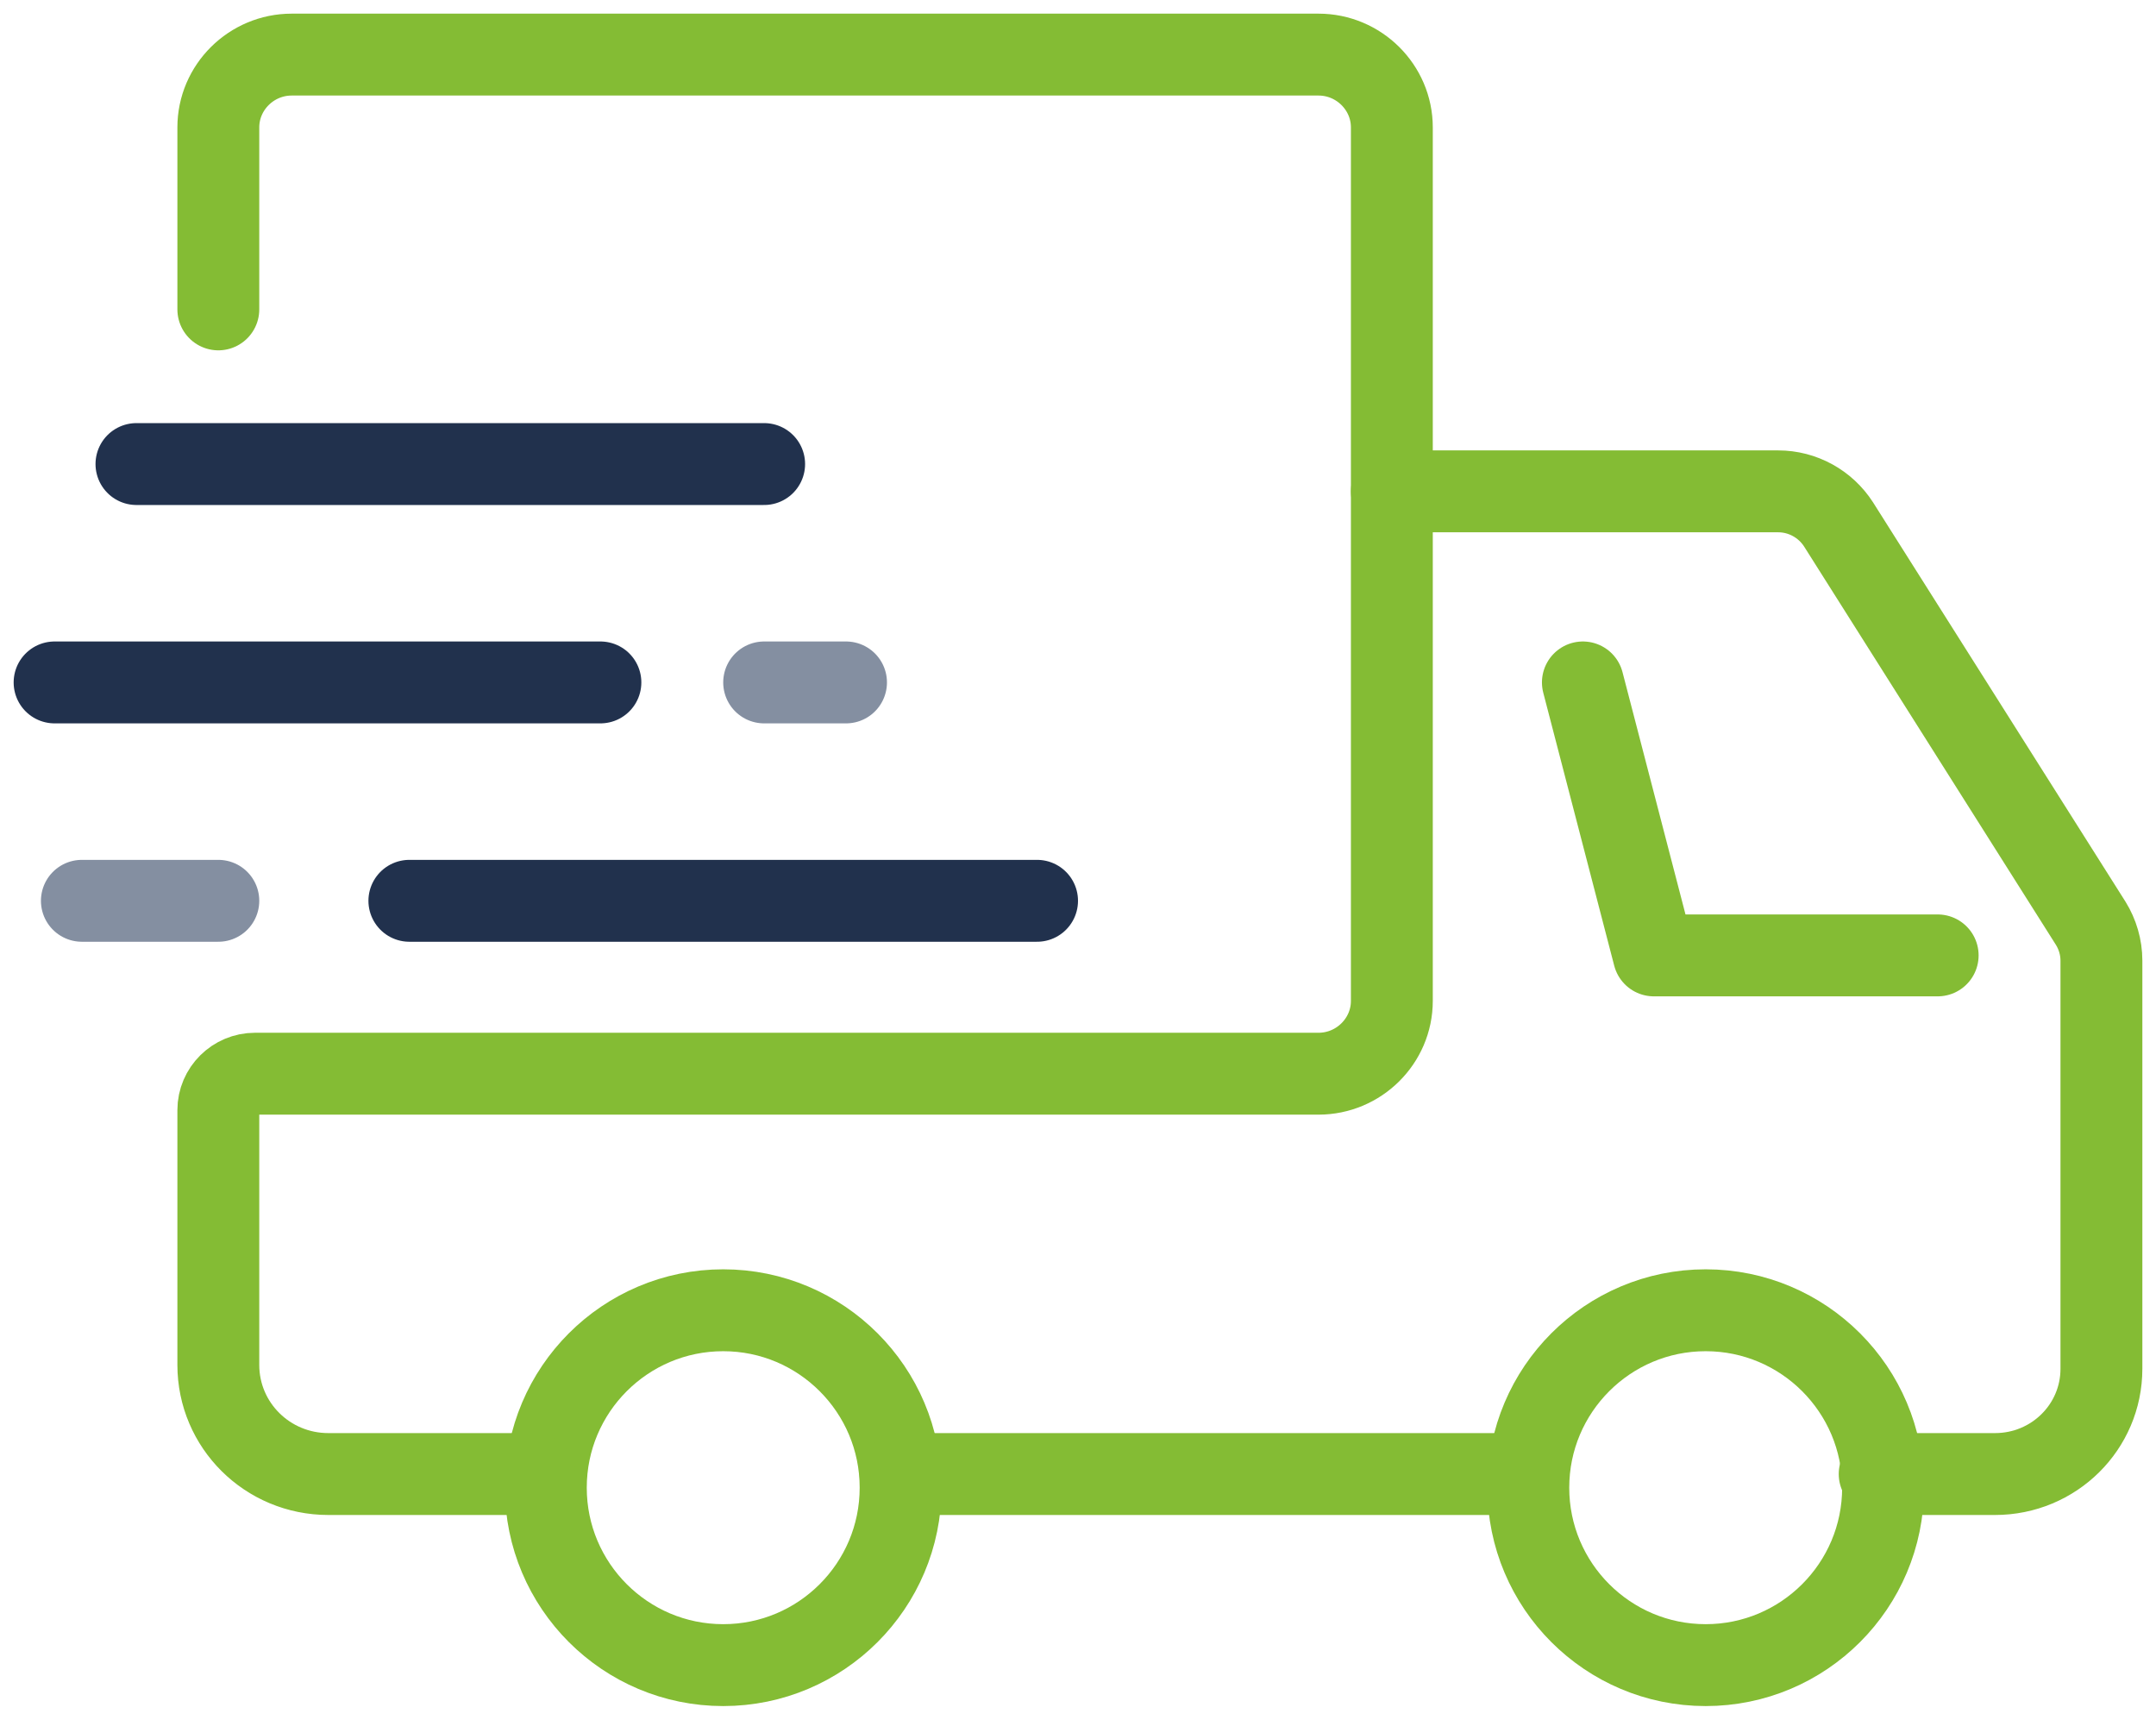
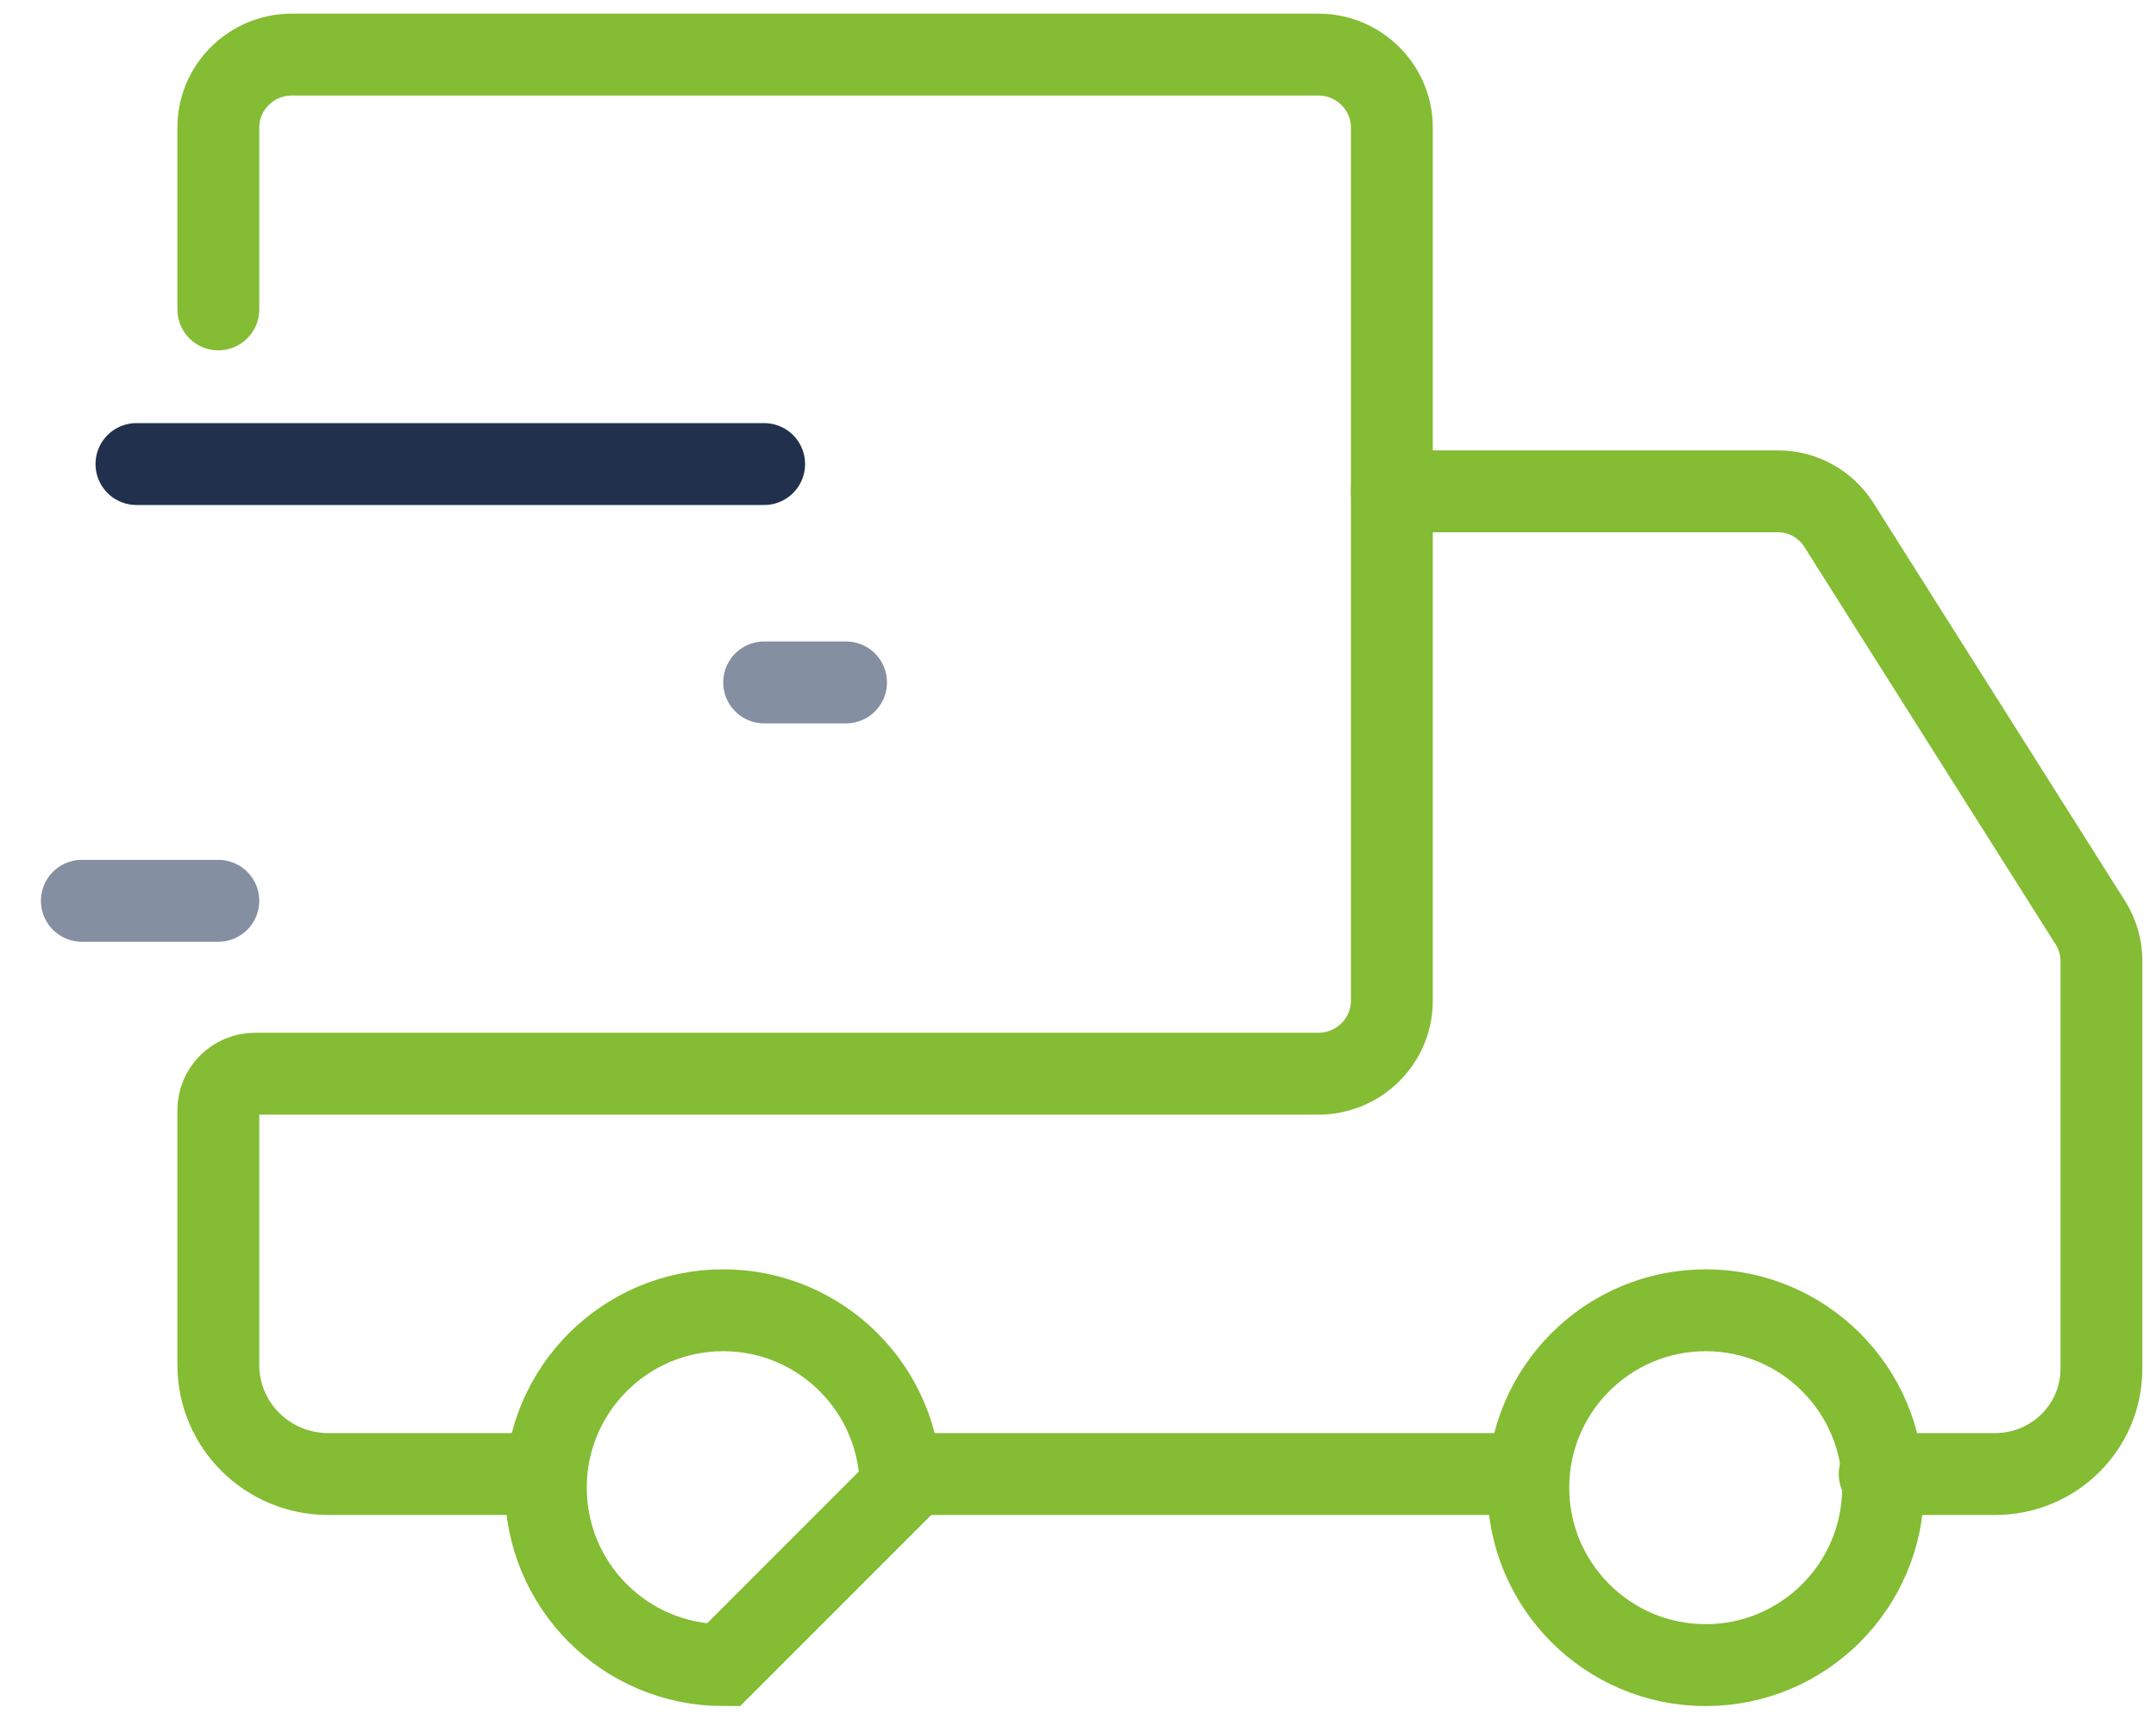
<svg xmlns="http://www.w3.org/2000/svg" height="63" version="1.1" viewBox="0 0 79 63" width="79">
  <title>Group 23</title>
  <g fill="none" fill-rule="evenodd" id="Verantwortung" stroke="none" stroke-linecap="round" stroke-width="1">
    <g id="Verantwortung-Stakeholdern" stroke-width="3" transform="translate(-896, -1472)">
      <g transform="translate(0, 1251)">
        <g id="Kunden-Mangagement" transform="translate(845, 217)">
          <g id="Group-23" transform="translate(53, 6)">
            <path d="M67,52.5 C67,48.912 64.088,46 60.5,46 C56.912,46 54,48.912 54,52.5 C54,56.088 56.912,59 60.5,59 C64.088,59 67,56.088 67,52.5 Z" id="Stroke-1" stroke="#84BC34" />
-             <path d="M31,52.5 C31,48.912 28.088,46 24.5,46 C20.912,46 18,48.912 18,52.5 C18,56.088 20.912,59 24.5,59 C28.088,59 31,56.088 31,52.5 Z" id="Stroke-3" stroke="#84BC34" />
-             <polyline id="Stroke-5" points="69 33 58.6 33 56 23" stroke="#84BC34" stroke-linejoin="round" />
+             <path d="M31,52.5 C31,48.912 28.088,46 24.5,46 C20.912,46 18,48.912 18,52.5 C18,56.088 20.912,59 24.5,59 Z" id="Stroke-3" stroke="#84BC34" />
            <path d="M66.875,52 L71.1,52 C73.258,52 75,50.277 75,48.143 L75,33.19 C75,32.701 74.857,32.226 74.61,31.827 L65.367,17.209 C64.886,16.463 64.054,16 63.157,16 L49,16" id="Stroke-7" stroke="#84BC34" />
            <line id="Stroke-9" stroke="#84BC34" x1="31" x2="54" y1="52" y2="52" />
-             <line id="Stroke-11" stroke="#21314D" stroke-linejoin="round" x1="13" x2="36" y1="31" y2="31" />
            <line id="Stroke-13" stroke="#21314D" stroke-linejoin="round" x1="26" x2="3" y1="15" y2="15" />
-             <line id="Stroke-15" stroke="#21314D" stroke-linejoin="round" x1="20" x2="0" y1="23" y2="23" />
            <line id="Stroke-17" stroke="#848FA1" stroke-linejoin="round" x1="6" x2="1" y1="31" y2="31" />
            <line id="Stroke-19" stroke="#848FA1" stroke-linejoin="round" x1="26" x2="29" y1="23" y2="23" />
            <path d="M6,9.334 L6,2.667 C6,1.201 7.209,0 8.688,0 L46.312,0 C47.791,0 49,1.201 49,2.667 L49,14.667 L49,34.668 C49,36.133 47.791,37.334 46.312,37.334 L7.343,37.334 C6.605,37.334 6,37.934 6,38.667 L6,48.001 C6,50.214 7.801,52 10.032,52 L17.577,52" id="Stroke-21" stroke="#84BC34" />
          </g>
        </g>
      </g>
    </g>
  </g>
</svg>